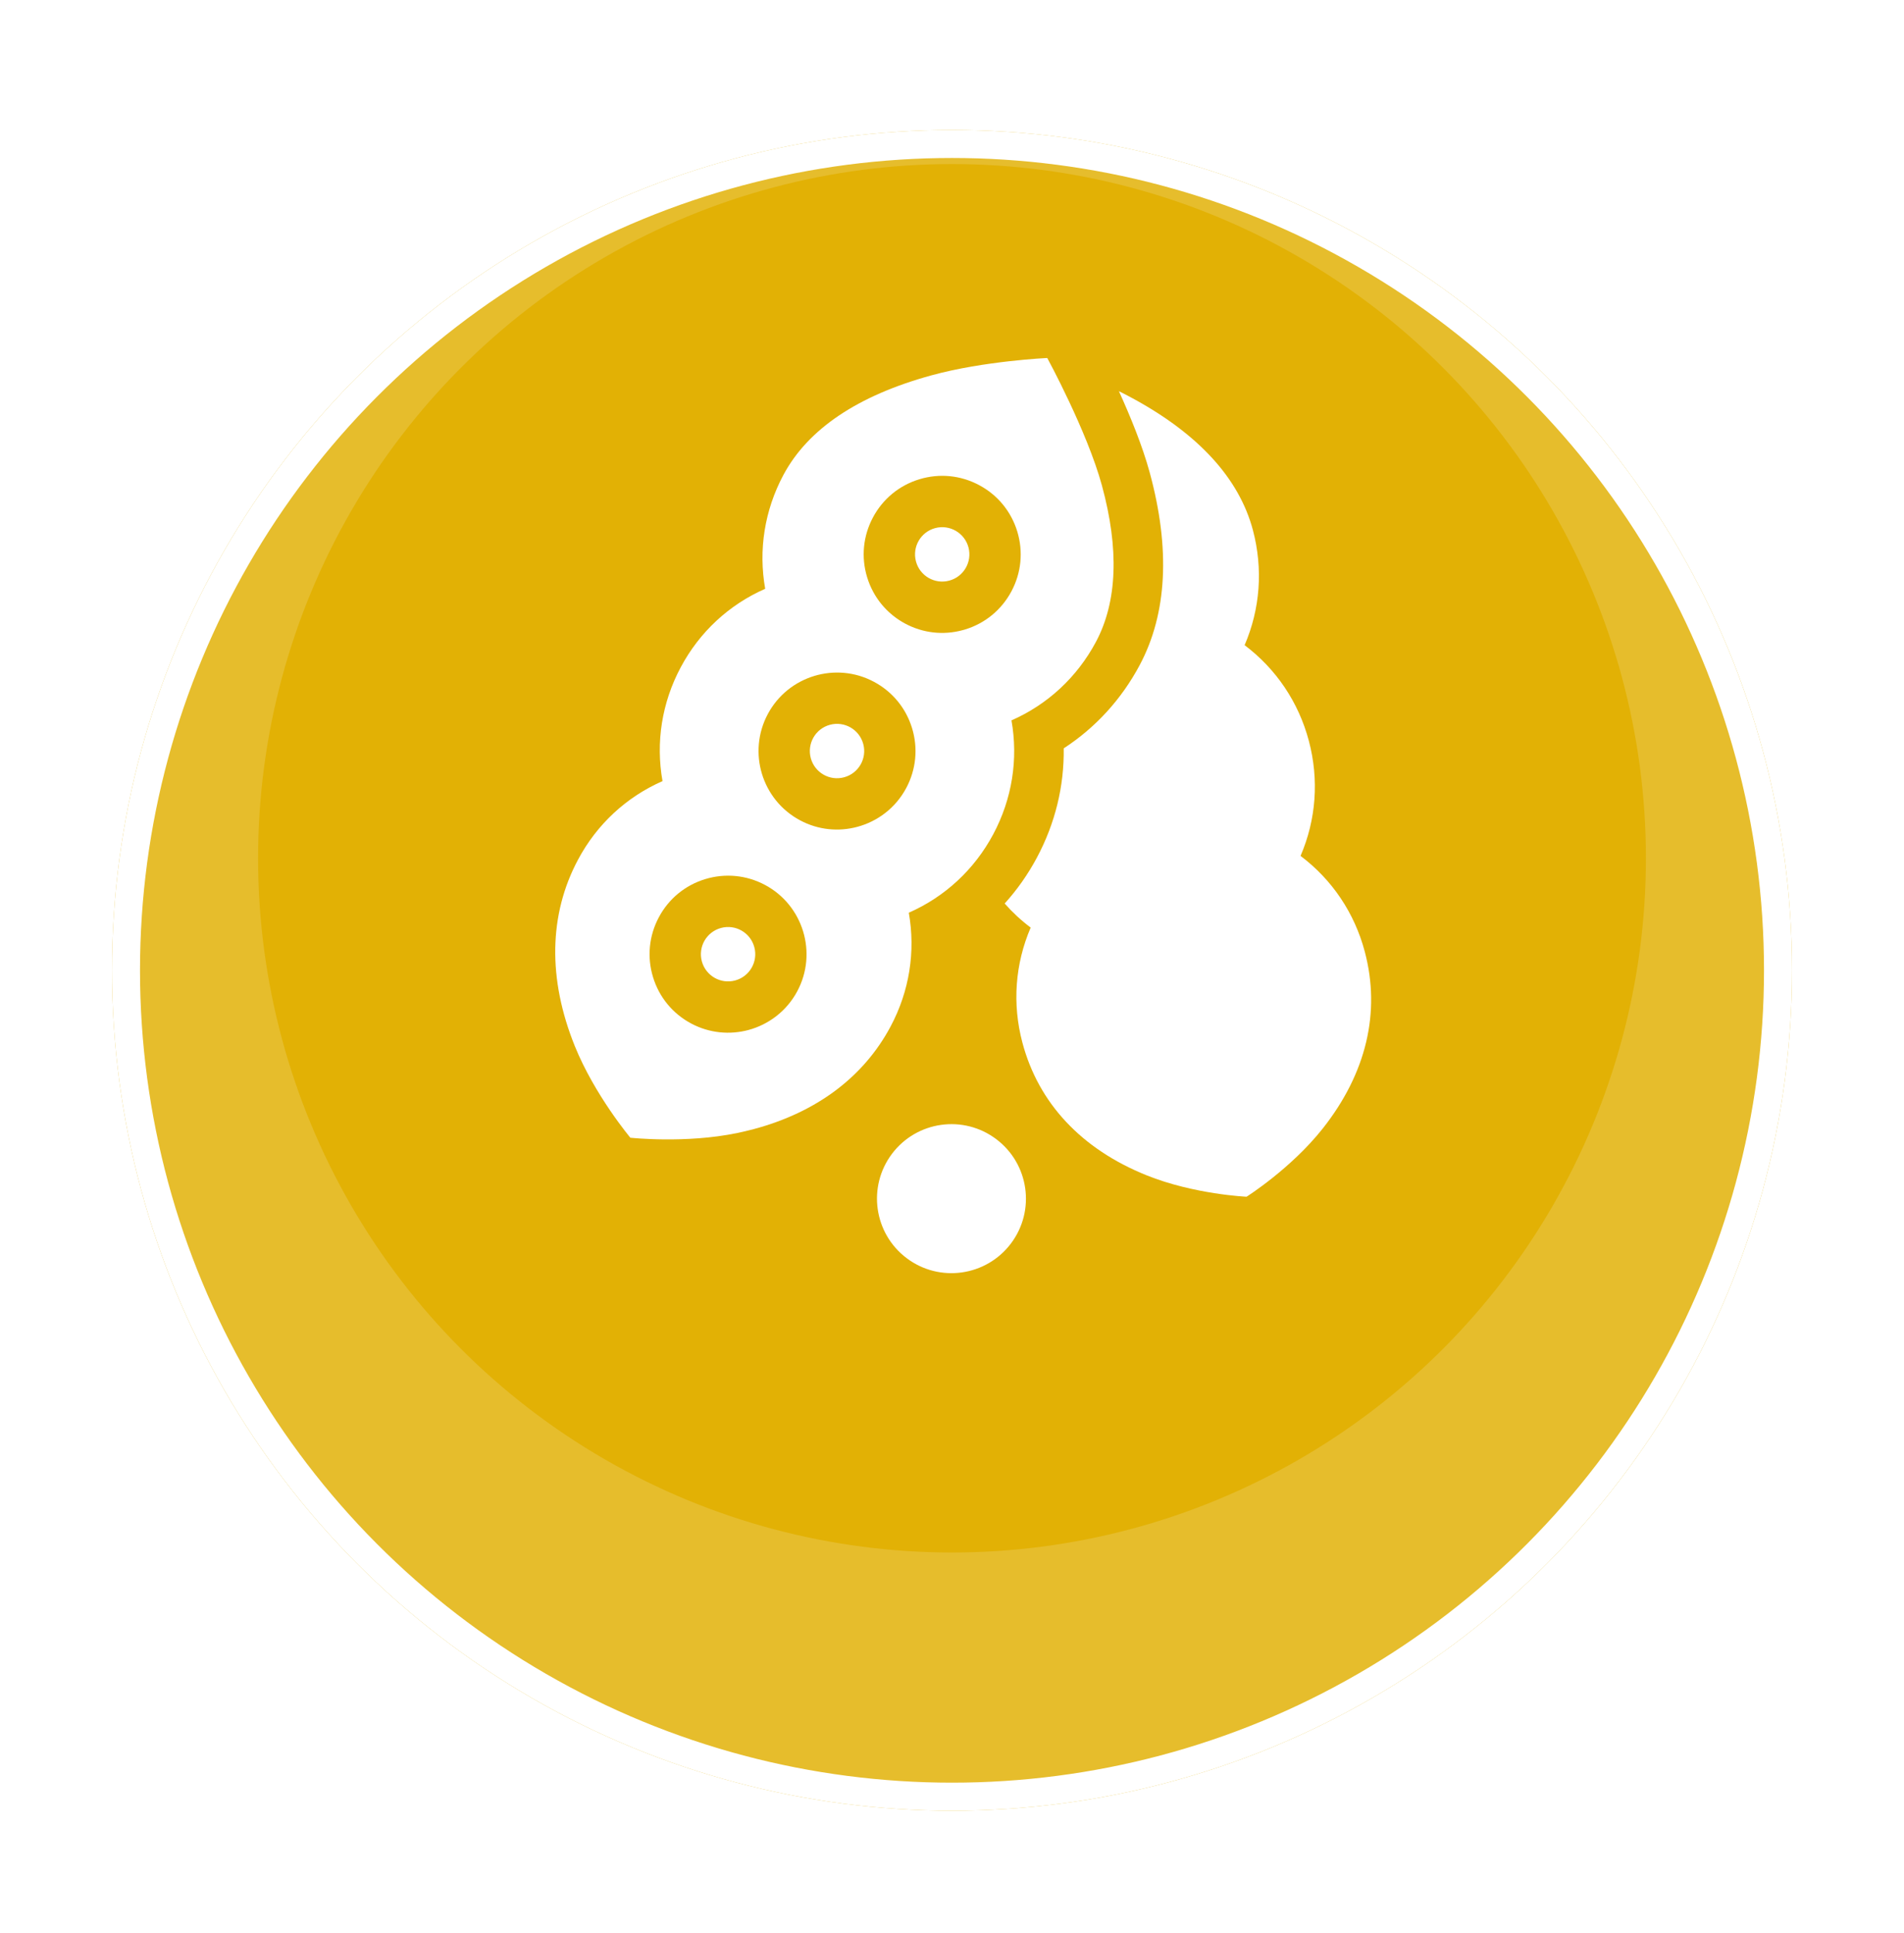
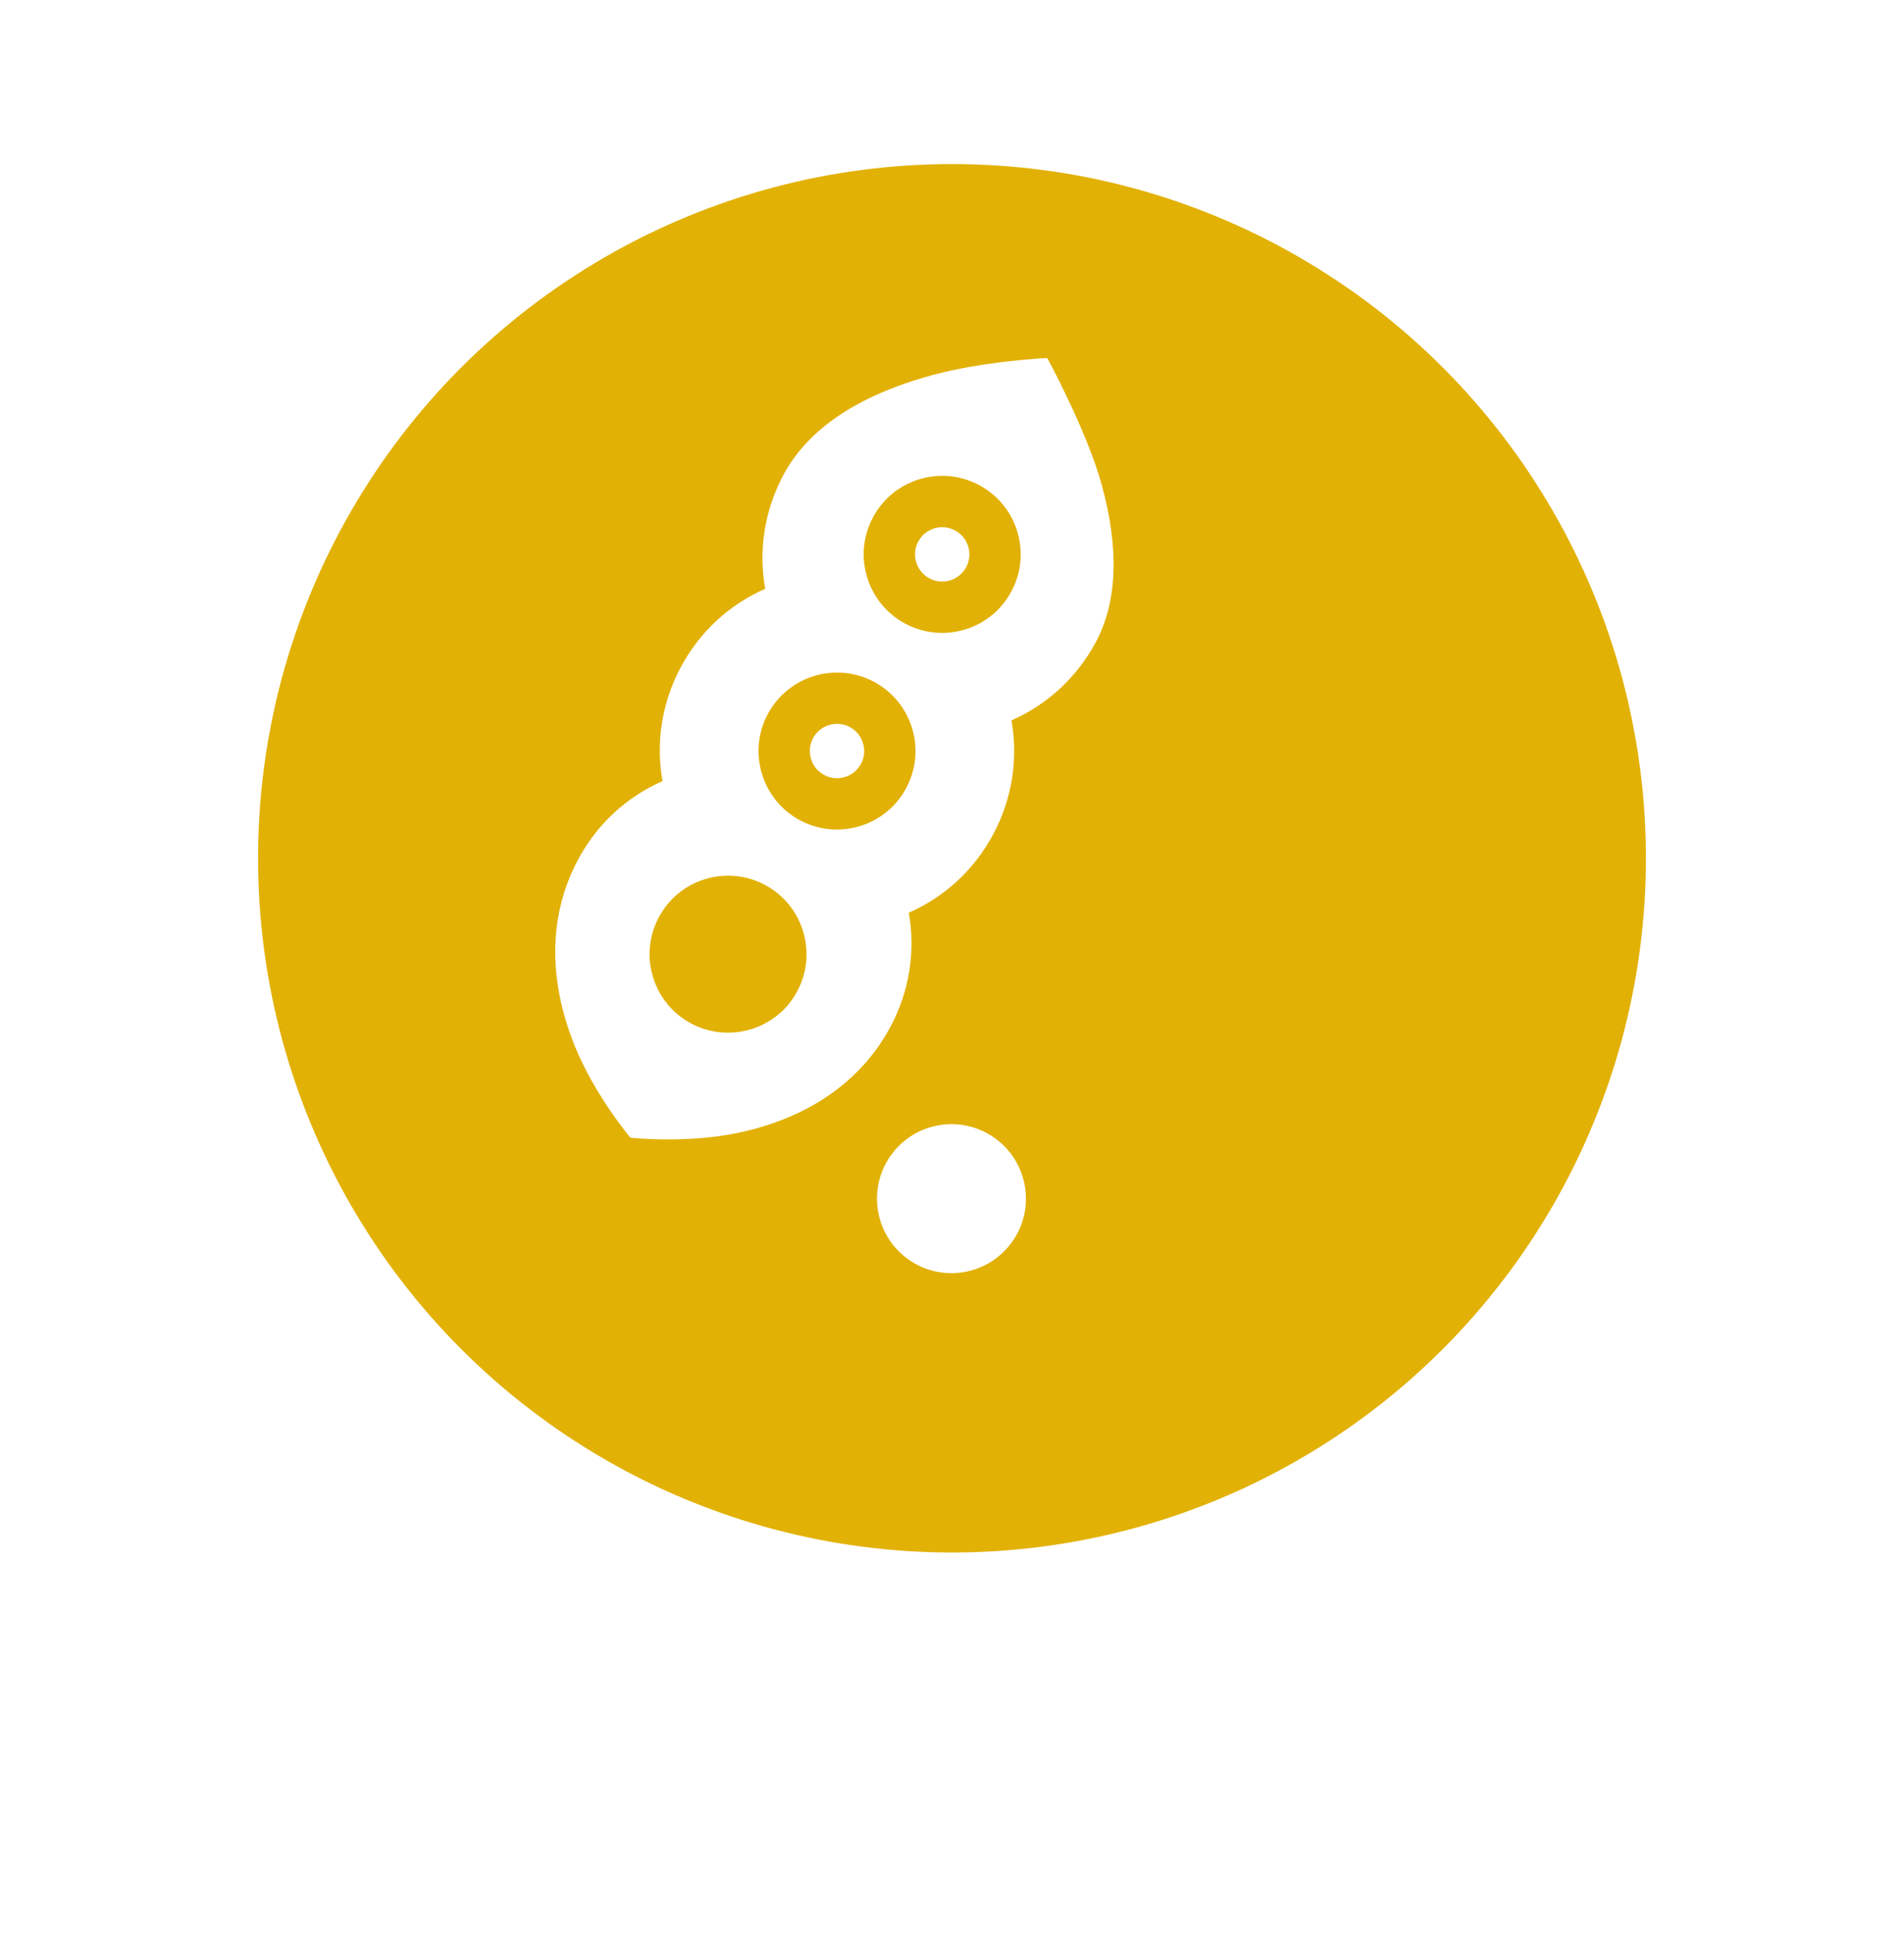
<svg xmlns="http://www.w3.org/2000/svg" width="68" height="69" viewBox="0 0 68 69" fill="none">
  <g filter="url(#filter0_d)">
-     <circle cx="34" cy="30.64" r="30" fill="#E2B105" fill-opacity="0.84" />
    <circle cx="34" cy="30.64" r="29.5" stroke="white" />
  </g>
  <circle cx="34" cy="30.64" r="24.783" fill="#E2B105" />
  <g clip-path="url(#clip0)">
-     <path d="M44.45 23.032C45.007 21.739 45.114 20.31 44.747 18.926C44.256 17.078 42.802 15.489 40.426 14.206C40.27 14.121 40.114 14.041 39.961 13.965C40.368 14.86 40.802 15.919 41.059 16.861C41.804 19.591 41.684 21.908 40.7 23.75C40.047 24.971 39.123 25.979 37.99 26.715C38.009 28.065 37.685 29.394 37.033 30.615C36.712 31.216 36.325 31.765 35.881 32.255C36.159 32.57 36.469 32.858 36.81 33.114C36.254 34.407 36.146 35.837 36.514 37.22C37.088 39.383 38.623 41.022 40.951 41.958C42.645 42.639 44.52 42.722 44.52 42.722C44.52 42.722 46.107 41.72 47.24 40.288C48.797 38.32 49.317 36.136 48.742 33.973C48.375 32.589 47.573 31.402 46.448 30.555C47.005 29.262 47.112 27.833 46.745 26.449C46.377 25.066 45.575 23.879 44.45 23.032Z" fill="white" />
    <path d="M39.14 22.916C39.903 21.486 39.975 19.606 39.353 17.327C38.824 15.39 37.402 12.78 37.402 12.78C37.402 12.78 35.148 12.884 33.271 13.398C30.634 14.12 28.854 15.317 27.979 16.955C27.305 18.217 27.082 19.633 27.328 21.019C26.039 21.586 24.986 22.558 24.312 23.821C23.638 25.083 23.415 26.499 23.661 27.885C22.372 28.452 21.319 29.424 20.645 30.687C19.599 32.643 19.559 34.945 20.529 37.344C21.236 39.094 22.513 40.616 22.513 40.616C22.513 40.616 24.489 40.832 26.337 40.446C26.537 40.404 26.732 40.358 26.924 40.307C29.162 39.707 30.843 38.45 31.805 36.648C32.48 35.385 32.702 33.969 32.457 32.583C33.745 32.017 34.798 31.044 35.473 29.782C36.147 28.519 36.37 27.104 36.124 25.717C37.413 25.151 38.465 24.178 39.14 22.916ZM28.475 35.385C28.095 36.096 27.45 36.577 26.727 36.771C26.064 36.948 25.334 36.885 24.682 36.537C24.022 36.184 23.538 35.595 23.321 34.879C23.103 34.163 23.178 33.404 23.531 32.744C23.883 32.084 24.472 31.6 25.188 31.383C25.903 31.166 26.663 31.24 27.323 31.592C28.686 32.32 29.203 34.022 28.475 35.385ZM32.365 28.133C31.985 28.844 31.34 29.325 30.617 29.518C29.954 29.696 29.224 29.633 28.573 29.284C27.209 28.556 26.693 26.855 27.421 25.492C28.149 24.128 29.85 23.612 31.213 24.34C31.874 24.693 32.357 25.281 32.575 25.998C32.792 26.714 32.718 27.472 32.365 28.133ZM30.968 20.605C30.75 19.889 30.825 19.131 31.178 18.47C31.53 17.81 32.119 17.326 32.835 17.109C33.553 16.891 34.31 16.966 34.97 17.319C35.631 17.671 36.114 18.26 36.332 18.976C36.549 19.693 36.475 20.451 36.122 21.111C35.769 21.771 35.181 22.255 34.464 22.473C34.434 22.482 34.403 22.49 34.373 22.498C33.684 22.683 32.962 22.601 32.329 22.263C31.669 21.91 31.186 21.321 30.968 20.605Z" fill="white" />
    <path d="M36.104 44.393C36.989 43.22 36.755 41.552 35.582 40.668C34.41 39.783 32.742 40.017 31.857 41.189C30.973 42.362 31.206 44.03 32.379 44.914C33.551 45.799 35.219 45.565 36.104 44.393Z" fill="white" />
-     <path d="M26.254 35.002C26.772 34.863 27.079 34.331 26.94 33.813C26.802 33.295 26.269 32.988 25.752 33.127C25.234 33.266 24.926 33.798 25.065 34.316C25.204 34.833 25.736 35.141 26.254 35.002Z" fill="white" />
    <path d="M30.145 27.749C30.662 27.611 30.97 27.078 30.831 26.561C30.692 26.043 30.16 25.735 29.642 25.874C29.124 26.013 28.817 26.545 28.956 27.063C29.095 27.581 29.627 27.888 30.145 27.749Z" fill="white" />
    <path d="M33.901 20.728C34.419 20.59 34.726 20.057 34.588 19.54C34.449 19.022 33.917 18.715 33.399 18.853C32.881 18.992 32.574 19.524 32.713 20.042C32.851 20.56 33.384 20.867 33.901 20.728Z" fill="white" />
  </g>
  <defs>
    <filter id="filter0_d" x="0" y="0.64" width="68" height="68" filterUnits="userSpaceOnUse" color-interpolation-filters="sRGB">
      <feFlood flood-opacity="0" result="BackgroundImageFix" />
      <feColorMatrix in="SourceAlpha" type="matrix" values="0 0 0 0 0 0 0 0 0 0 0 0 0 0 0 0 0 0 127 0" />
      <feOffset dy="4" />
      <feGaussianBlur stdDeviation="2" />
      <feColorMatrix type="matrix" values="0 0 0 0 0.11 0 0 0 0 0.158 0 0 0 0 0.051 0 0 0 0.05 0" />
      <feBlend mode="normal" in2="BackgroundImageFix" result="effect1_dropShadow" />
      <feBlend mode="normal" in="SourceGraphic" in2="effect1_dropShadow" result="shape" />
    </filter>
    <clipPath id="clip0">
      <rect width="31.237" height="31.237" fill="white" transform="translate(13.872 18.596) rotate(-15)" />
    </clipPath>
  </defs>
</svg>